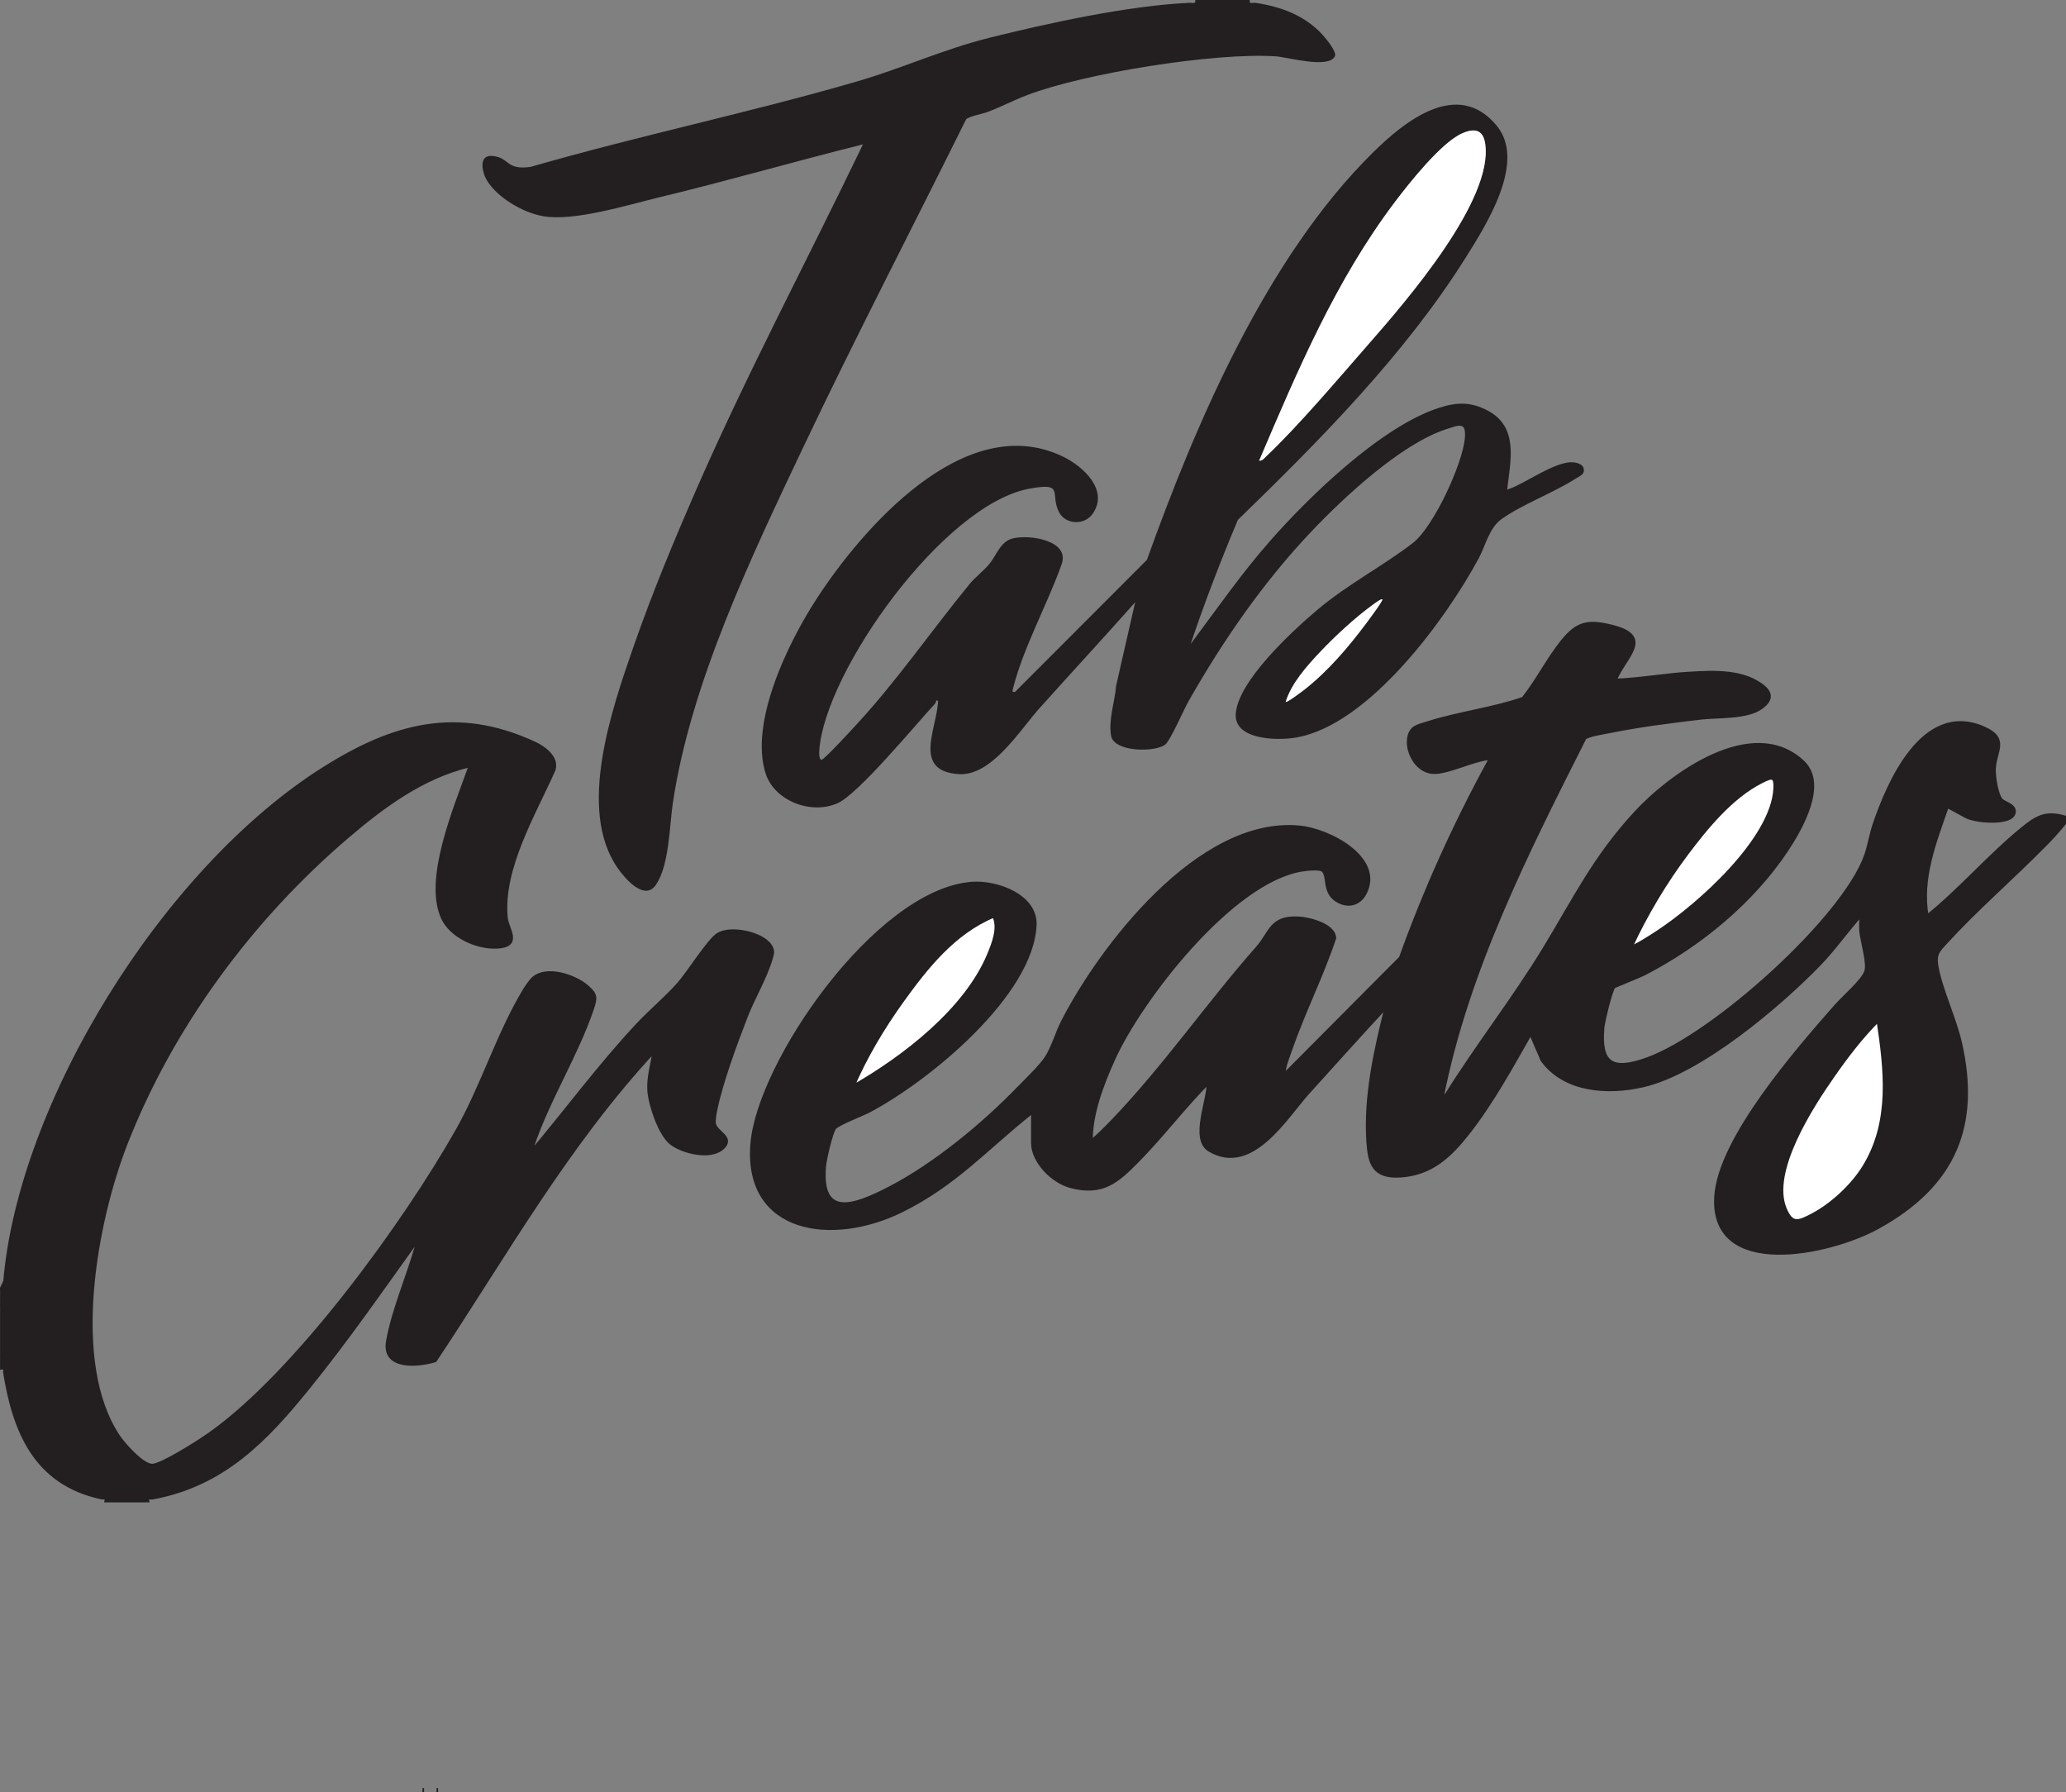
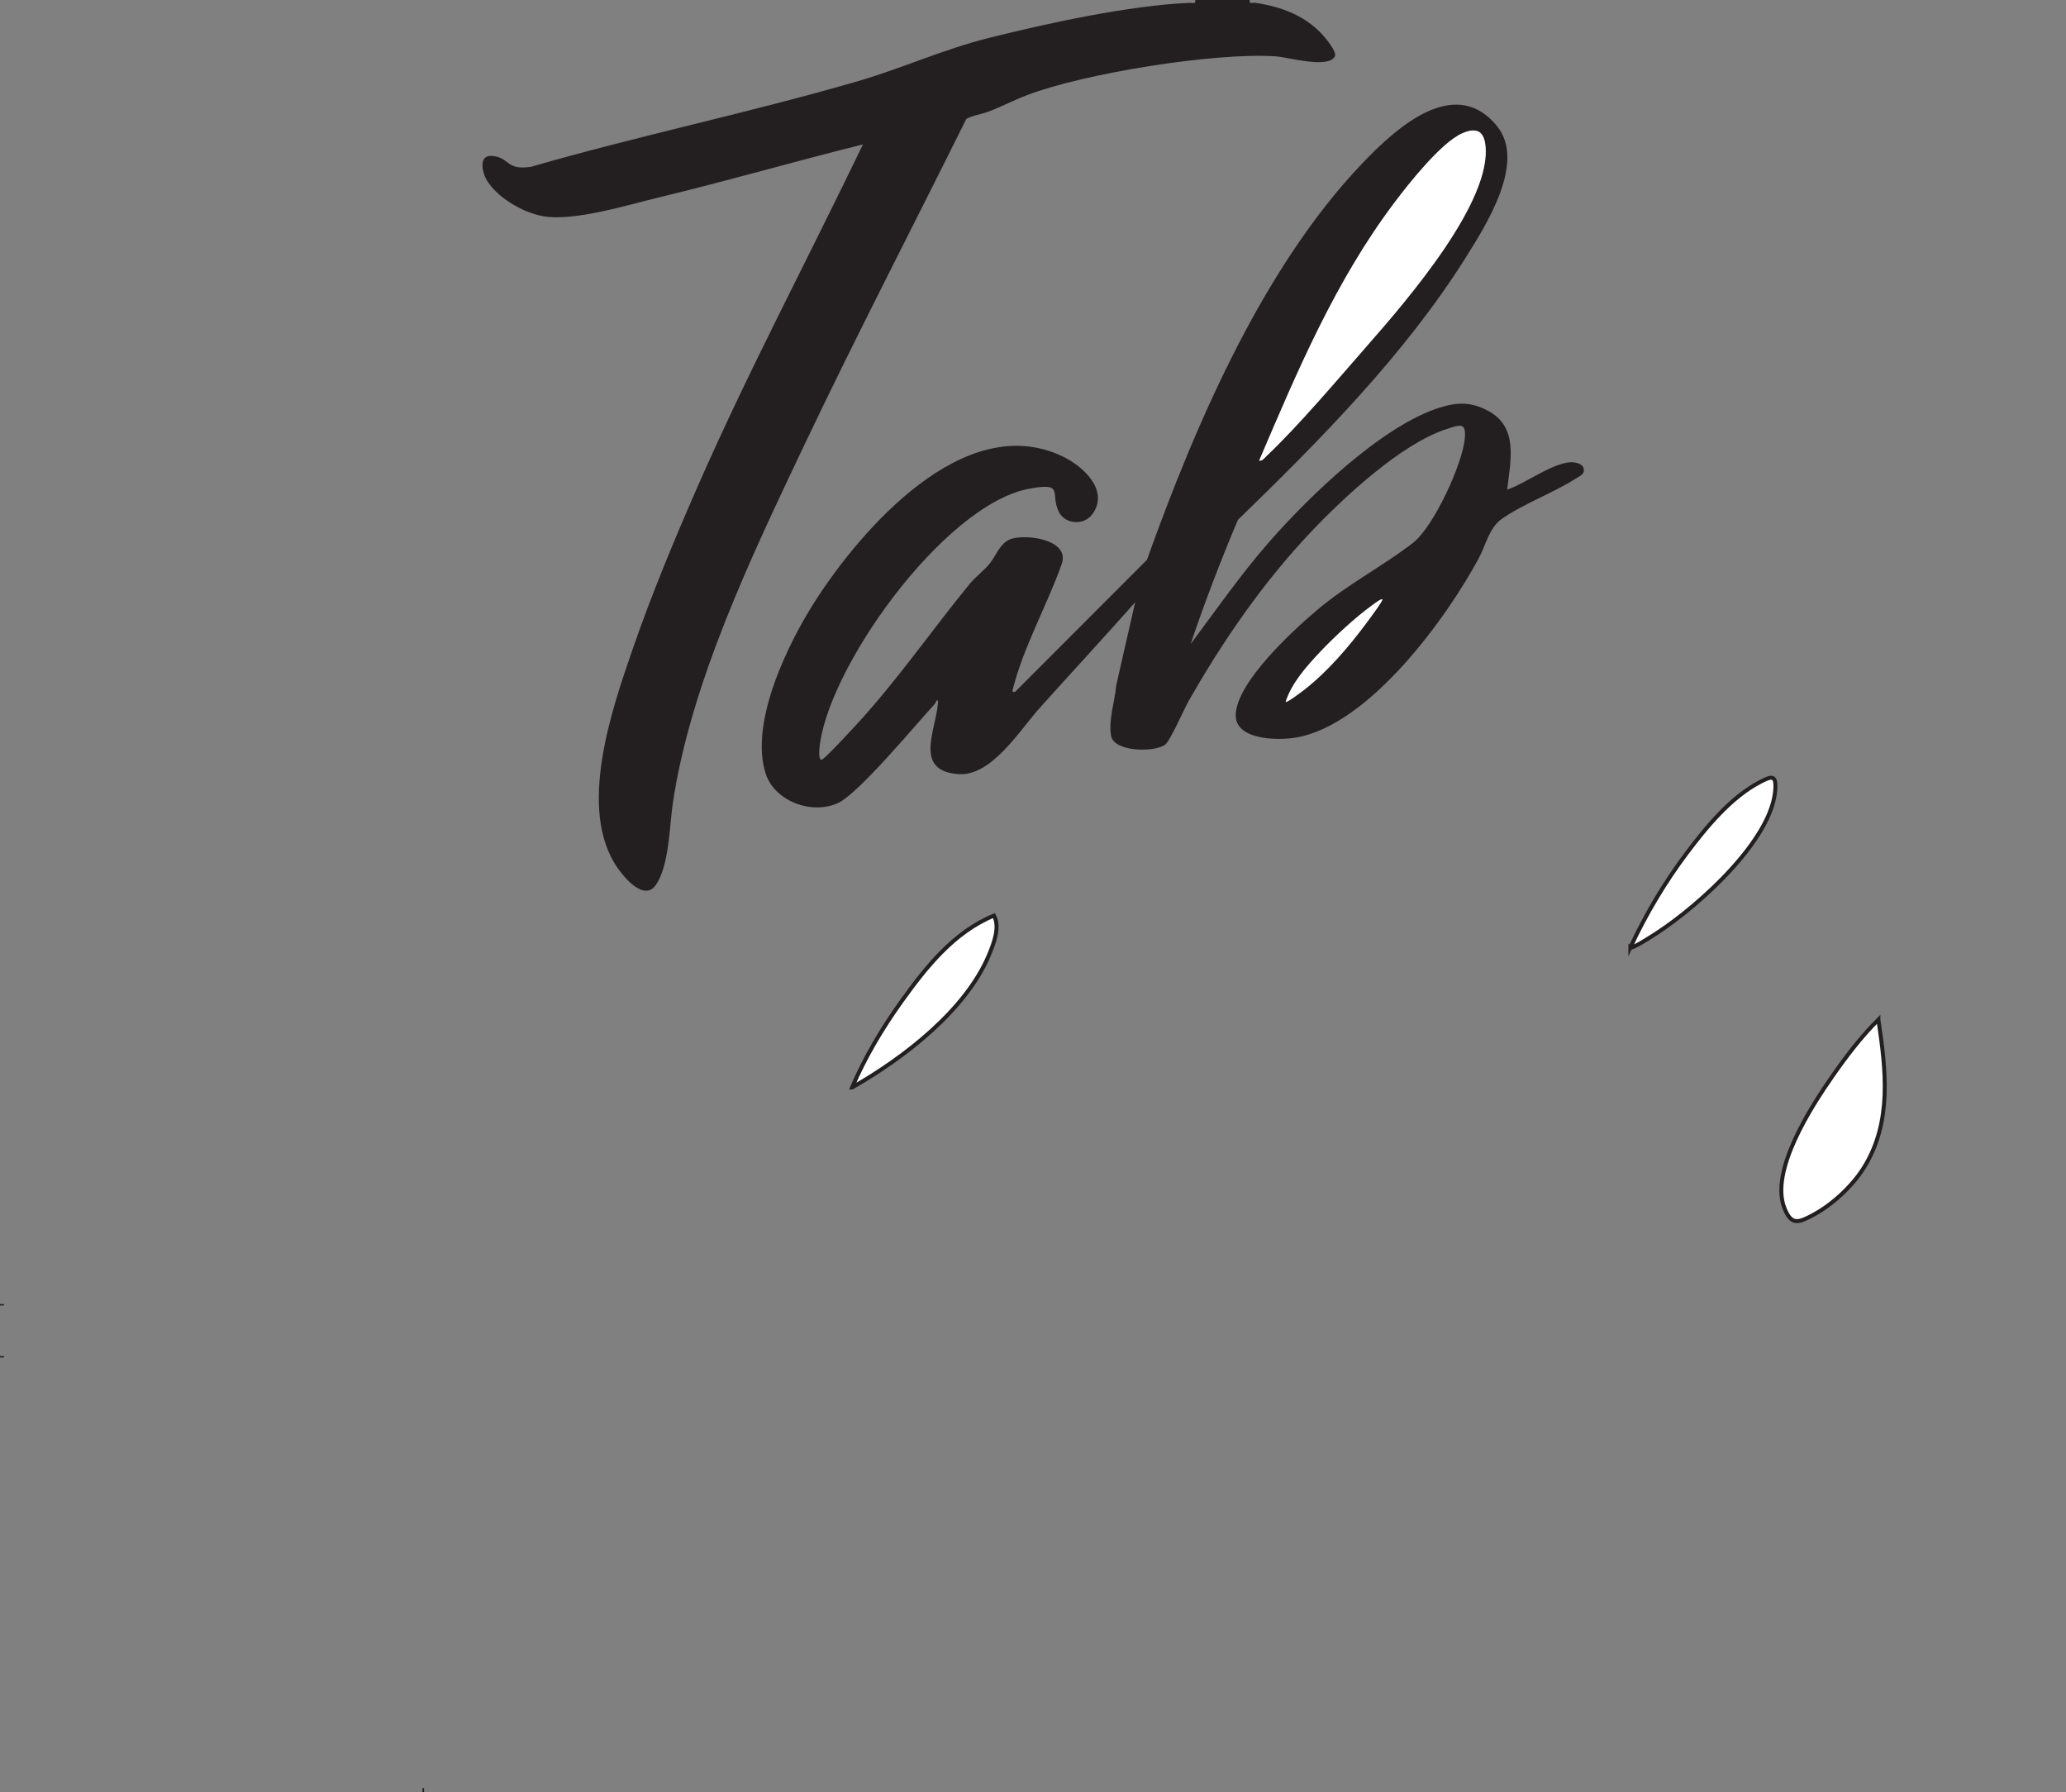
<svg xmlns="http://www.w3.org/2000/svg" viewBox="0 0 519.85 450.82" data-name="Layer 1" id="Layer_1">
  <rect x="0" y="0" width="519.85" height="450.82" fill="#808080" stroke="none" />
  <defs>
    <style>
      .cls-1, .cls-2 {
        fill: #231f20;
      }

      .cls-3, .cls-4 {
        fill: #fff;
      }

      .cls-4, .cls-2 {
        stroke: #231f20;
        stroke-miterlimit: 10;
      }
    </style>
  </defs>
-   <path d="M519.35,207.09c-1.49,1.89-3.2,3.73-4.9,5.45-7.96,8.09-17.16,16.06-24.74,24.33-2.07,2.26-3.01,3.06-2.45,6.28,1.01,5.78,4.51,13.04,5.92,19.23,4.66,20.52-1.24,35.64-20.8,46.37-12.15,6.67-41.82,12.97-40.54-7.74.89-14.46,20.36-36.73,30.22-47.95,1.9-2.16,6.74-6.28,7.53-8.65.72-2.16-1.02-7.56-1.26-10.26-.12-1.38.08-2.79,0-4.17-3.72,4.14-6.88,8.71-10.78,12.72-9.96,10.24-29.72,27.01-44.15,30.33-8.98,2.07-19.74,1.29-25.28-6.39l-2.97-6.87c-4.86,8.5-9.8,17.62-15.94,25.39-4.31,5.45-9.01,10.07-16.84,10.57-6.75.43-7.7-3.14-8.06-8.51-.77-11.39,1.91-23.34,4.72-34.35-6.73,7.27-13.37,14.64-20,21.99-5.59,6.2-14.06,20.62-24.62,14.42-4.69-2.75,0-12.8-.31-17.15-6.33,6.38-11.74,13.61-18.05,19.98-4.96,5.01-8.66,8.38-16.61,6.28-4.64-1.22-9.5-6.28-9.5-10.83v-7.63c0-.2.9-.96,0-.91.05.41-.18.6-.49.84-11.17,8.83-19.07,17.97-32.61,24.65-17.41,8.59-39.21,5.49-37.54-16.59,1.54-20.39,31.29-63.64,55.14-65.58,6.55-.53,16.19,3.21,15.89,10.33-.73,17.34-26.49,38.7-41.74,46.76-1.74.92-7.9,3.23-8.68,4.32-.88,1.21-2.42,7.95-2.56,9.62-1.15,13.49,7.73,10.16,16.6,5.55,11.44-5.94,23.52-15.98,32.26-24.99,2.01-2.07,5.77-5.65,7.19-7.88,1.61-2.54,2.63-6.19,4.05-8.97,9.47-18.5,34.15-51.2,59.4-48.91,7.65.69,20.98,7.83,16.58,16.43-1.45,2.84-4.35,3.58-7.16,1.74-3.18-2.1-1.78-6.03-3.34-7.44-.84-.76-4.34-.31-5.59-.1-17.76,3.06-40.55,32.8-47.18,47.51-2.93,6.49-5.83,13.98-5.7,21.06,2-1.68,3.9-3.58,5.69-5.44,13.13-13.72,23.83-29.29,36.29-43.43,3.38-3.83,3.34-7.69,10.03-7.45,2.8.1,9.11,1.68,9.24,4.93-3.13,9.42-7.76,18.55-11.03,27.96-.46,1.34-1.3,3.47-1.53,4.76-.09.49-.37,1.42.55,1.24l28.79-28.93c6.13-17.07,13.64-33.7,22.42-49.73.09-.57.03-.61-.58-.54-3.84.48-9.48,3.29-13.14,3.47-4.36.21-7.13-4.78-6.65-8.34.4-2.95,2.17-3.11,4.77-3.94,7.69-2.45,16.35-3.48,23.99-6.13,3.61-4.54,6.27-9.95,9.91-14.45,3.62-4.47,6.21-5.18,12.18-3.73,10.71,2.61,3.32,7.47.92,13.49.61.5,14.18-1.31,16.29-1.45,6.09-.41,13.78-1.16,19.16,1.88,3.23,1.83,4.91,3.94,1.25,6.47s-10.74,2.01-15.3,2.55c-7.63.91-15.47,1.9-22.98,3.43-1.42.29-5.23.85-6.05,1.66-14.67,29.05-29.66,58.64-35.92,90.45l1.19-.53c7.75-12.45,17.2-24.52,24.78-37.01,7.57-12.47,12.55-22.84,22.89-34.04,8.69-9.42,29.43-24.67,42.01-12.72,5.8,5.51-.49,16.52-4.12,22-8.52,12.84-21.67,23.82-35.85,31.12-1.21.62-7.33,3.02-7.63,3.29-.78.72-2.71,8.85-2.83,10.28-.76,8.93,2.12,11.34,11.37,7.98,16.79-6.1,49.33-35.3,54.97-51.21.88-2.49,1.27-5.25,2.14-7.82,3.43-10.07,12.09-30.87,27.36-24.24,6.26,2.72,2.84,5.66,2.65,10.24-.08,1.83.59,6.43,1.78,7.82.75.88,3.42,1.29,3.25,3.03-.3,3.19-10.08,2.34-12.22.91l-4.57-2.49c-3.13,9-6.9,18.34-5.1,27.97,8.45-6.76,15.78-15.41,24.12-22.17,3.38-2.74,5.67-4.26,10.41-2.9v1.45ZM410.24,238.33c.56.41,5.88-3.1,6.8-3.7,10.64-6.96,28.96-23.44,29.67-36.14.2-3.63-.98-3.21-3.62-1.87-7.51,3.82-13.82,11.56-18.65,17.98-5.6,7.44-10.3,15.4-14.2,23.73ZM214.4,273.57c13.27-7.54,28.67-19.54,34.44-33.33,1.22-2.91,2.82-7,1.26-9.91-10.17,4.17-17.23,13.17-23.24,21.54-4.89,6.81-9.21,14.1-12.47,21.7ZM472.64,256.5c-4.34,4.32-8.08,9.23-11.54,14.2-5.46,7.84-15.82,23.91-12.08,33.28,1.73,4.32,3.45,3.65,7.11,1.72,4.96-2.62,10.06-7.44,12.91-12.03,7.1-11.46,5.48-24.62,3.6-37.17Z" class="cls-2" />
  <path d="M472.64,256.5c1.87,12.55,3.5,25.71-3.6,37.17-2.84,4.59-7.94,9.41-12.91,12.03-3.65,1.93-5.38,2.6-7.11-1.72-3.75-9.37,6.61-25.44,12.08-33.28,3.46-4.97,7.2-9.88,11.54-14.2Z" class="cls-4" />
  <path d="M214.4,273.57c3.26-7.6,7.58-14.89,12.47-21.7,6.01-8.36,13.06-17.37,23.24-21.54,1.55,2.91-.04,6.99-1.26,9.91-5.77,13.79-21.17,25.79-34.44,33.33Z" class="cls-4" />
  <path d="M410.24,238.33c3.9-8.33,8.6-16.28,14.2-23.73,4.83-6.42,11.14-14.16,18.65-17.98,2.64-1.34,3.83-1.76,3.62,1.87-.72,12.69-19.04,29.18-29.67,36.14-.92.6-6.23,4.1-6.8,3.7Z" class="cls-4" />
-   <path d="M.5,324.08c1.22.2.72-.57.78-1.26,3.62-45.01,39.98-104.09,80.34-129.47,17.19-10.81,33.25-15.4,52.92-6.25,2.54,1.18,5.69,3.63,4.73,6.56-4.95,11.16-13.22,24.8-12.01,37.24.28,2.9,3.9,6.91-2.14,7.24-5.14.28-11.52-2.7-13.62-7.18-4.51-9.63,3.08-27.55,6.56-37.3.11-.32.47-.96-.01-1.1-11.78,2.84-21.63,10.15-30.42,17.62-24.65,20.96-44.59,48.24-56.02,77.48-7.69,19.67-14.34,55.24-1.83,73.81,1.31,1.94,6.07,7.36,8.56,7.28s11.87-6.1,14.33-7.83c22.04-15.48,49.55-53.64,62.5-76.57,6.25-11.07,10.26-24.22,16.74-35.01.51-.86,1.68-2.6,2.41-3.22,3.32-2.83,10.22-.49,13.17,2.01,2.49,2.1,2.39,2.84,1.43,5.7-3.81,11.34-11.15,22.96-14.99,34.44-.15.43-.69,1.31-.19,1.64,8.88-10.57,17.22-21.86,26.68-31.98,3.32-3.55,7.17-6.72,10.4-10.36,2.44-2.75,7.45-10.79,9.81-12.36,3.16-2.1,11.2-.32,13.13,2.77.85,1.35.5,1.95.12,3.31-1.26,4.41-4.41,9.75-6.17,14.27-2.66,6.84-6.31,16.7-7.74,23.71-.17.84-.47,2.58-.34,3.37.41,2.44,5.1,3.54,2.02,6.19-3.02,2.6-9.88.93-12.74-1.32s-5.26-9.65-5.52-13.06.86-6.86,1.37-10.34c-22.07,23.69-37.69,51.6-55.33,78.11-4.76,1.37-12.95,1.91-11.8-4.75,1.34-7.76,5.25-16.67,7.39-24.4.1-.37.6-1.14.09-1.37-9.05,12.62-17.92,25.42-27.74,37.53-10.39,12.81-21.14,24.22-39,27.49-.72.13-1.57-.43-1.35.73h-10.2c.23-1.12-.6-.62-1.31-.77-16.8-3.6-21.9-17.04-24.22-31.39-.11-.68.49-1.47-.77-1.27v-19.98Z" class="cls-2" />
  <path d="M.5,328.43v-.36.36Z" class="cls-2" />
  <path d="M.5,341.51v-.36.36Z" class="cls-2" />
  <path d="M106.7,450.32h-.39.39Z" class="cls-2" />
-   <path d="M110.23,450.32h-.39.39Z" class="cls-2" />
  <path d="M314.48,0c-.22,1.17.64.61,1.37.71,6.66.97,12.72,3.32,17.07,8.2.87.97,3.49,4.16,2.97,5.24-1.57,3.24-11.81.22-14.93.02-15.35-1.01-48.16,4.28-62.47,9.74-3.37,1.28-6.57,2.96-9.94,4.24-1.34.51-4.77,1.13-5.45,1.86-13.61,27.46-27.78,54.71-40.92,82.37-13.17,27.73-28.46,59.68-32.9,89.8-.83,5.63-.88,15.54-4.24,20.42-2.94,4.27-7.95-1.8-9.67-4.29-10.19-14.73-1.4-39.95,3.98-55.47,4.7-13.53,10.25-26.87,16.01-40.04,12.83-29.29,27.92-57.65,41.78-86.48-17.15,4.28-34.13,9.2-51.33,13.34-7.98,1.92-21.46,6.12-29.21,4.72-5.17-.93-11.58-4.77-14.13-9.08-1.15-1.94-2.18-6.41,1.44-6.07,4.43.42,3.28,3.67,9.65,2.74,27.09-7.82,54.94-13.6,82.01-21.46,11.36-3.29,21.71-8.09,33.28-10.98,14.95-3.72,35.22-8.16,50.54-8.82.75-.03,1.57.37,1.35-.73h13.74Z" class="cls-1" />
  <path d="M299.57,162.04c6.54-8.74,12.75-17.71,20.02-25.97,9.74-11.08,28.03-28.91,42.67-33.53,4.4-1.39,7.84-1.45,12,.71,8.04,4.16,5.75,12.87,4.98,19.92,4.49-1.39,12.35-7.5,16.97-6.83.76.11,1.96.54,2.2,1.27.55,1.66-.75,2.05-1.93,2.8-5.6,3.58-13.17,6.34-18.54,10.09-3.24,2.26-4.05,6.57-5.82,9.88-7.89,14.75-27.55,42.13-46.16,45.19-4.81.79-15.34.51-15.02-5.88.4-8.16,14.04-20.78,20.42-26.18,7.73-6.54,16.47-11,24.13-16.9,5.28-4.06,12.56-20.02,13.1-26.38.35-4.08-1.23-3.4-4.77-2.23-11.4,3.75-25.85,17.28-33.85,25.71-12.17,12.84-22.28,27.53-30.87,42.63-1.19,2.1-4.63,9.95-5.85,10.93-2.59,2.08-12.98,1.94-13.68-2.17s.97-8.64,1.27-12.59l4.79-20.99c-7.96,8.97-16.12,17.78-24.13,26.71-4.81,5.36-11.96,17.03-20.21,16.52-11.46-.71-5.87-10.87-5.31-17.63.03-.39.24-1-.39-.9-.02.42-.29.79-.58,1.1-4.73,5.11-19.07,22.48-24.28,24.76-6.8,2.97-15.86-.71-18.05-7.4-4.21-12.91,5.68-33.15,12.91-44.22,11.12-17.05,36.95-47.37,61.66-35.7,5.46,2.58,11.83,8.64,7.67,14.51-2.13,3.01-6.83,2.64-8.42-.37-2.44-4.64,1.58-7.63-7.46-5.97-21.72,3.98-51.56,46.14-52.89,65.85-.03.45-.13,2.36.58,2.35.65-.01,7.78-7.77,8.82-8.9,10.4-11.3,18.86-23.65,28.49-35.39,1.42-1.73,3.53-3.24,5.04-5.14,1.75-2.2,2.68-5.51,5.8-6.26,4.36-1.05,14.48.6,12.22,6.59-3.6,10.14-9.62,20.86-12.21,31.2-.14.54-.32.97.51.83l33.19-33.22c12.23-34.1,29.98-75.96,56.88-102.48,7.96-7.85,21.37-18.69,31.18-6.68,7.42,9.09-2.64,24.84-7.94,33.27-15.23,24.2-36.44,45.67-57.23,65.83-4.34,10.29-8.37,20.77-11.91,31.3ZM316.83,115.89c.8.09,1.28-.62,1.77-1.08,8.37-7.95,17.98-19.37,25.69-28.17,9.53-10.87,31.51-36.25,29.41-50.46-.53-3.58-2.67-4.02-5.87-2.59-5.23,2.35-13.29,12.53-16.79,17.16-15.02,19.85-24.64,42.73-34.22,65.15ZM347.83,150.78c-.29-.26-2.15,1.18-2.54,1.46-4.2,3.03-9.43,7.88-12.97,11.61-3.47,3.65-7.36,8-8.82,12.72.3.29,4.24-2.71,4.71-3.08,5.96-4.66,11.2-10.84,15.62-16.78.45-.61,4.26-5.68,3.99-5.93Z" class="cls-1" />
  <path d="M316.83,115.89c9.57-22.42,19.2-45.3,34.22-65.15,3.5-4.63,11.55-14.81,16.79-17.16,3.19-1.43,5.34-.99,5.87,2.59,2.1,14.21-19.88,39.59-29.41,50.46-7.71,8.8-17.32,20.22-25.69,28.17-.49.46-.97,1.18-1.77,1.08Z" class="cls-3" />
  <path d="M347.83,150.78c.27.25-3.54,5.32-3.99,5.93-4.42,5.94-9.67,12.13-15.62,16.78-.47.37-4.42,3.37-4.71,3.08,1.46-4.72,5.36-9.06,8.82-12.72,3.54-3.73,8.76-8.58,12.97-11.61.39-.28,2.25-1.72,2.54-1.46Z" class="cls-3" />
</svg>